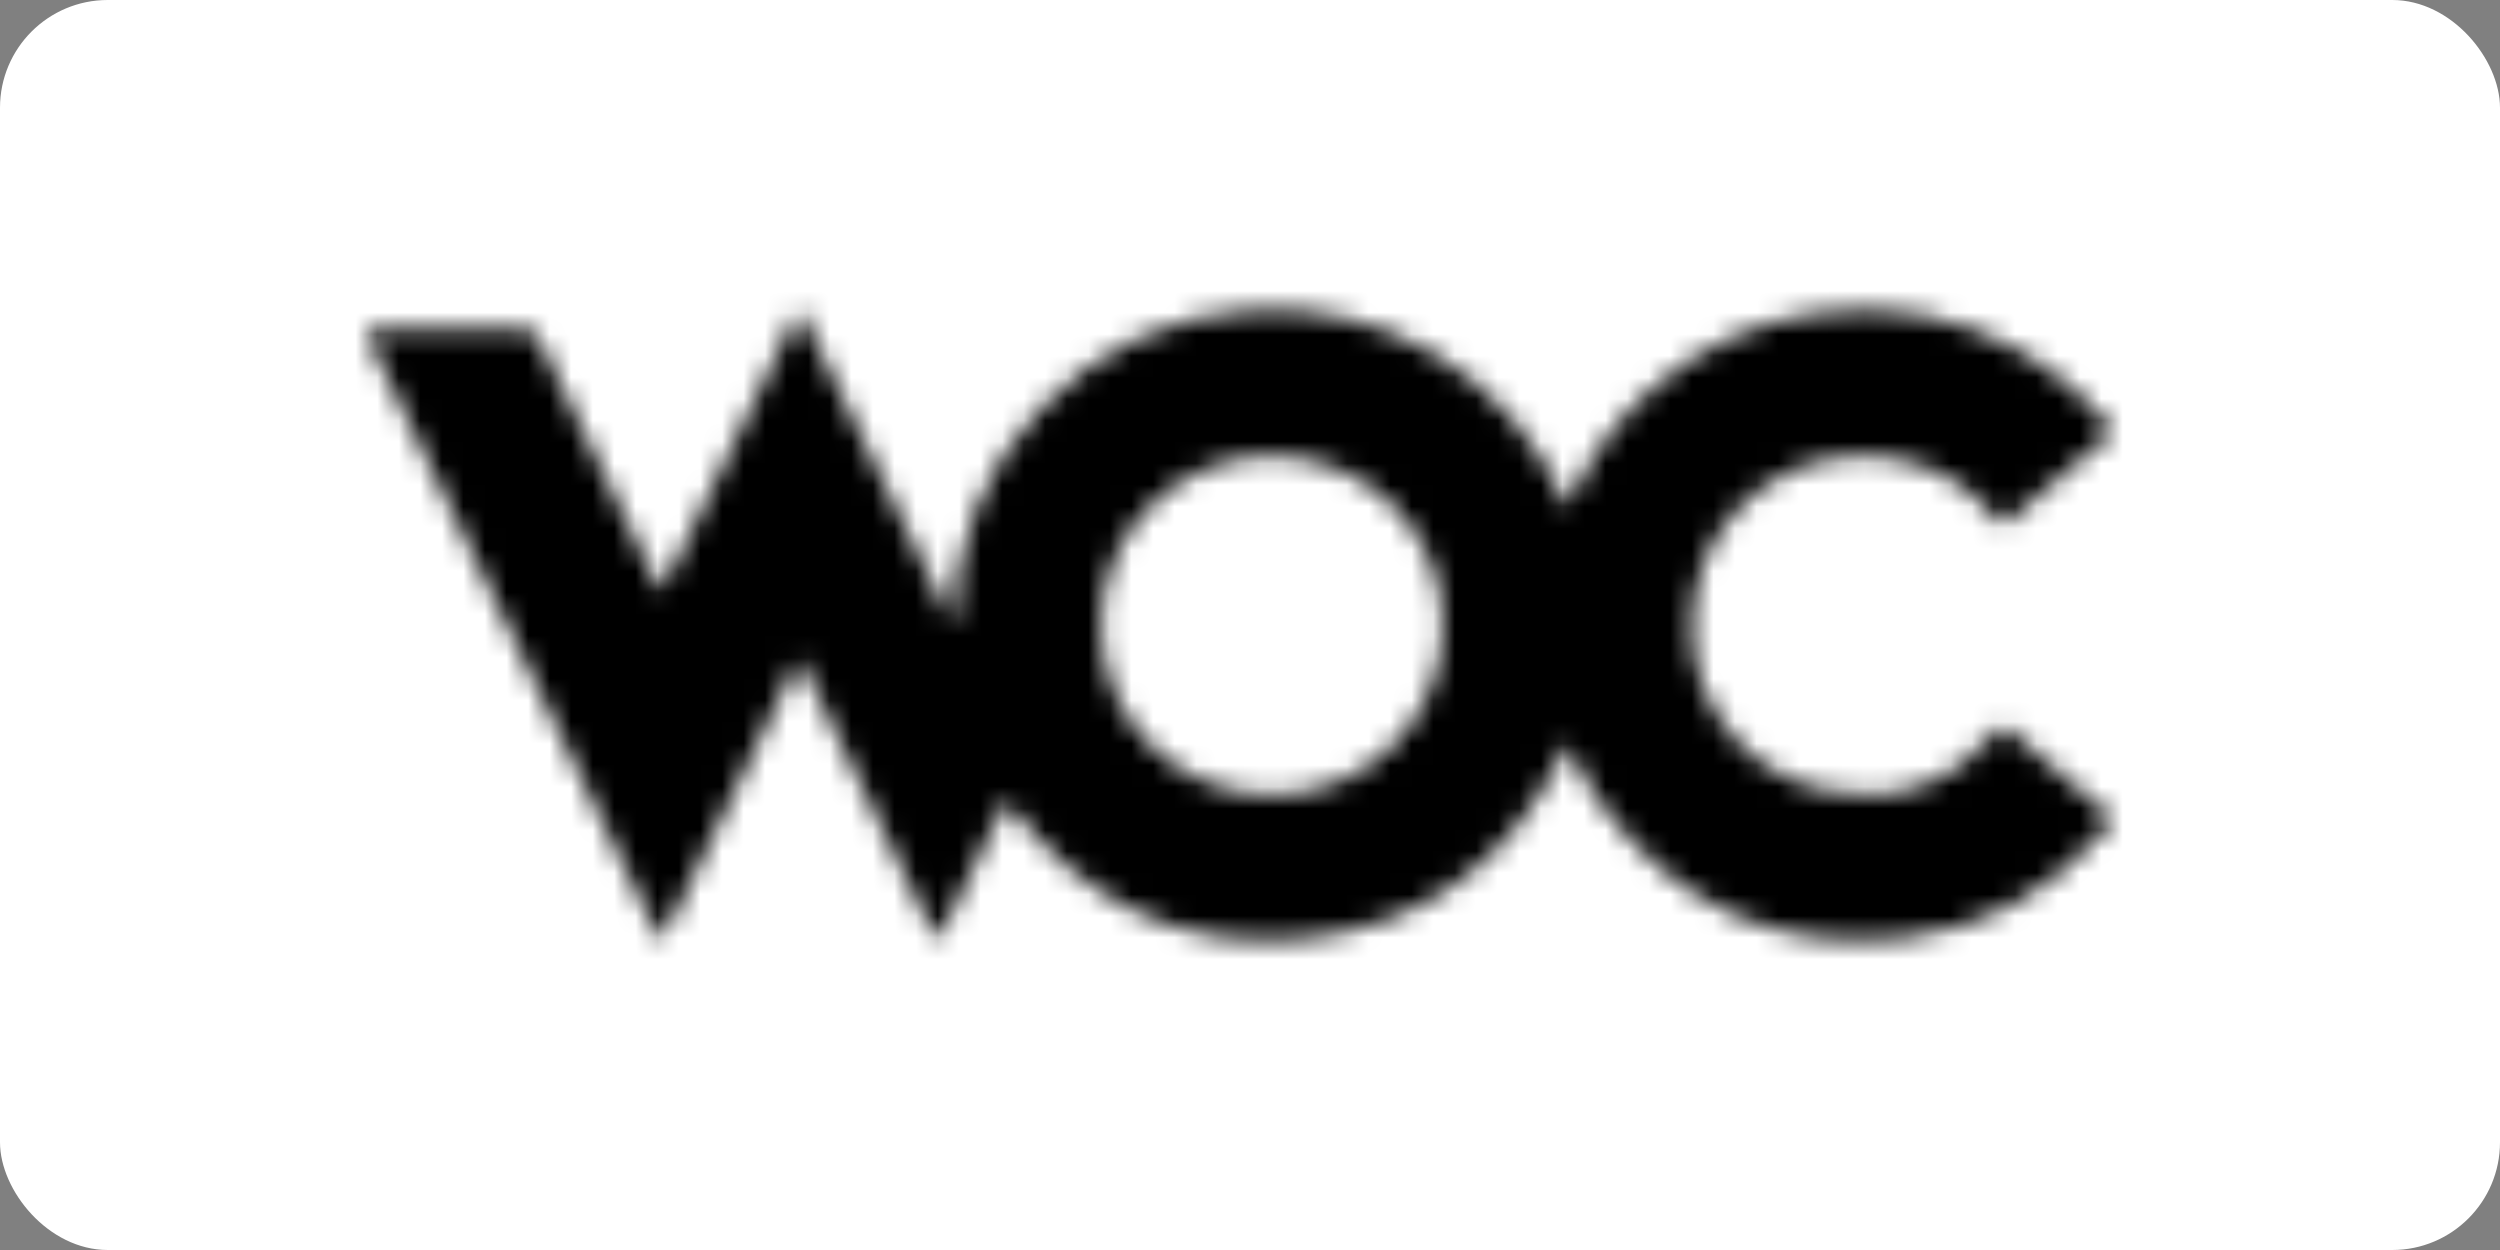
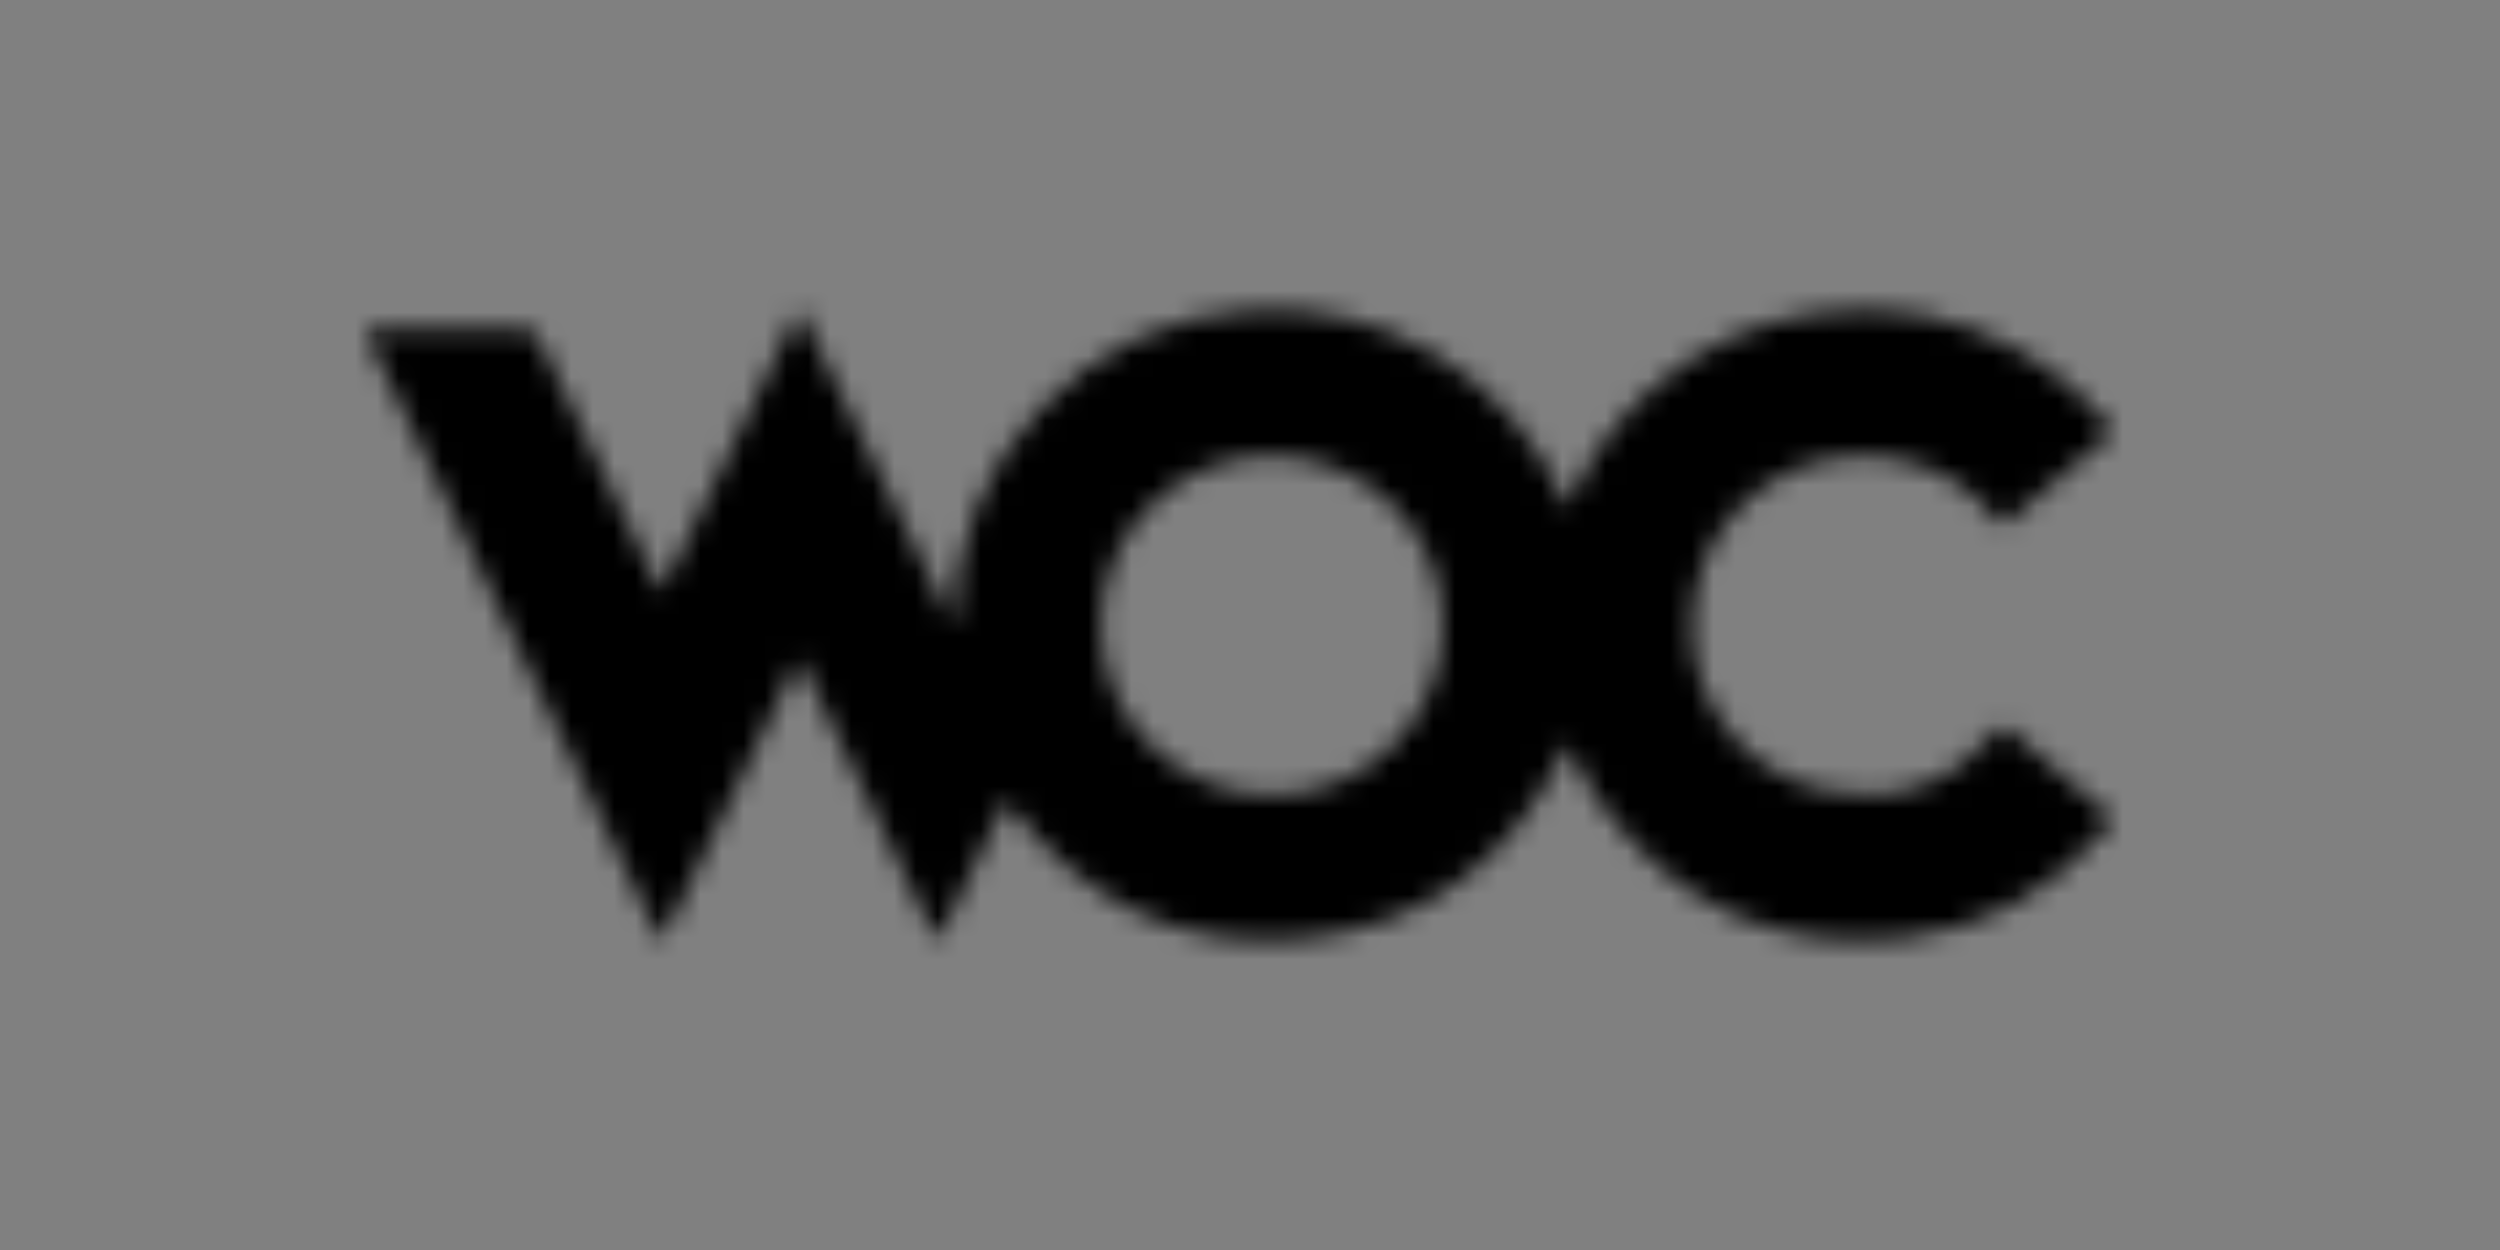
<svg xmlns="http://www.w3.org/2000/svg" width="116" height="58" viewBox="0 0 116 58" fill="none">
  <rect x="0" y="0" width="116" height="58" fill="#808080" stroke="none" />
-   <rect width="116" height="58" rx="5" fill="white" />
  <mask id="mask0_5136_363" style="mask-type:alpha" maskUnits="userSpaceOnUse" x="17" y="14" width="81" height="30">
    <path d="M46.69 37.158C46.367 37.818 46.059 38.448 45.751 39.08C45.07 40.478 44.392 41.878 43.708 43.275C43.654 43.384 43.638 43.569 43.47 43.553C43.341 43.541 43.32 43.376 43.27 43.273C41.511 39.649 39.755 36.024 37.998 32.4C37.766 31.921 37.536 31.442 37.297 30.967C37.24 30.857 37.236 30.665 37.074 30.673C36.952 30.68 36.929 30.849 36.879 30.953C36.09 32.579 35.306 34.209 34.516 35.835C33.316 38.311 32.113 40.786 30.907 43.259C30.852 43.373 30.834 43.554 30.681 43.557C30.523 43.56 30.508 43.376 30.453 43.263C28.302 38.841 26.151 34.417 24.005 29.992C21.739 25.314 19.486 20.63 17.205 15.959C16.823 15.176 16.974 15.264 17.674 15.265C19.842 15.267 22.01 15.274 24.179 15.258C24.59 15.254 24.819 15.371 25.006 15.762C26.787 19.478 28.593 23.182 30.392 26.889C30.433 26.973 30.473 27.057 30.518 27.138C30.561 27.217 30.577 27.342 30.681 27.346C30.814 27.351 30.825 27.206 30.868 27.118C31.337 26.163 31.802 25.206 32.266 24.249C33.566 21.57 34.864 18.891 36.163 16.211C36.418 15.684 36.67 15.157 36.925 14.63C36.959 14.56 36.987 14.468 37.075 14.458C37.195 14.442 37.223 14.555 37.261 14.635C38.271 16.716 39.278 18.799 40.286 20.881C41.55 23.488 42.814 26.095 44.078 28.702C44.101 28.748 44.133 28.79 44.235 28.95C44.347 25.043 45.662 21.71 48.293 18.953C50.931 16.187 54.209 14.648 58.044 14.395C63.989 14.004 70.012 17.193 72.707 23.49C72.818 23.49 72.819 23.39 72.845 23.327C73.697 21.277 74.979 19.518 76.64 18.056C78.781 16.171 81.287 14.985 84.124 14.551C87.623 14.015 90.914 14.637 93.973 16.416C95.466 17.284 96.742 18.406 97.857 19.715C98.061 19.955 98.001 20.094 97.793 20.27C96.744 21.157 95.701 22.05 94.656 22.942C94.179 23.348 93.693 23.745 93.231 24.167C92.993 24.384 92.851 24.363 92.652 24.116C91.379 22.536 89.736 21.553 87.72 21.242C83.369 20.569 79.523 23.377 78.686 27.368C77.788 31.651 80.419 35.783 84.718 36.688C87.892 37.356 90.584 36.388 92.675 33.895C92.889 33.64 92.994 33.65 93.232 33.855C94.713 35.139 96.21 36.404 97.699 37.679C98.094 38.018 98.091 38.025 97.746 38.426C95.249 41.329 92.105 43.126 88.283 43.532C82.474 44.149 77.812 42.048 74.34 37.377C73.742 36.572 73.278 35.69 72.878 34.773C72.847 34.703 72.805 34.638 72.744 34.528C70.296 39.746 66.32 42.96 60.527 43.55C54.728 44.141 50.174 41.808 46.69 37.159V37.158ZM51.081 29.005C51.081 33.397 54.63 36.935 59.086 36.895C63.492 36.855 66.941 33.348 66.95 29.024C66.959 24.649 63.434 21.195 59.024 21.145C54.778 21.097 51.048 24.617 51.08 29.005H51.081Z" fill="white" />
  </mask>
  <g mask="url(#mask0_5136_363)">
    <rect x="-0.203" width="116" height="58" fill="black" />
  </g>
</svg>